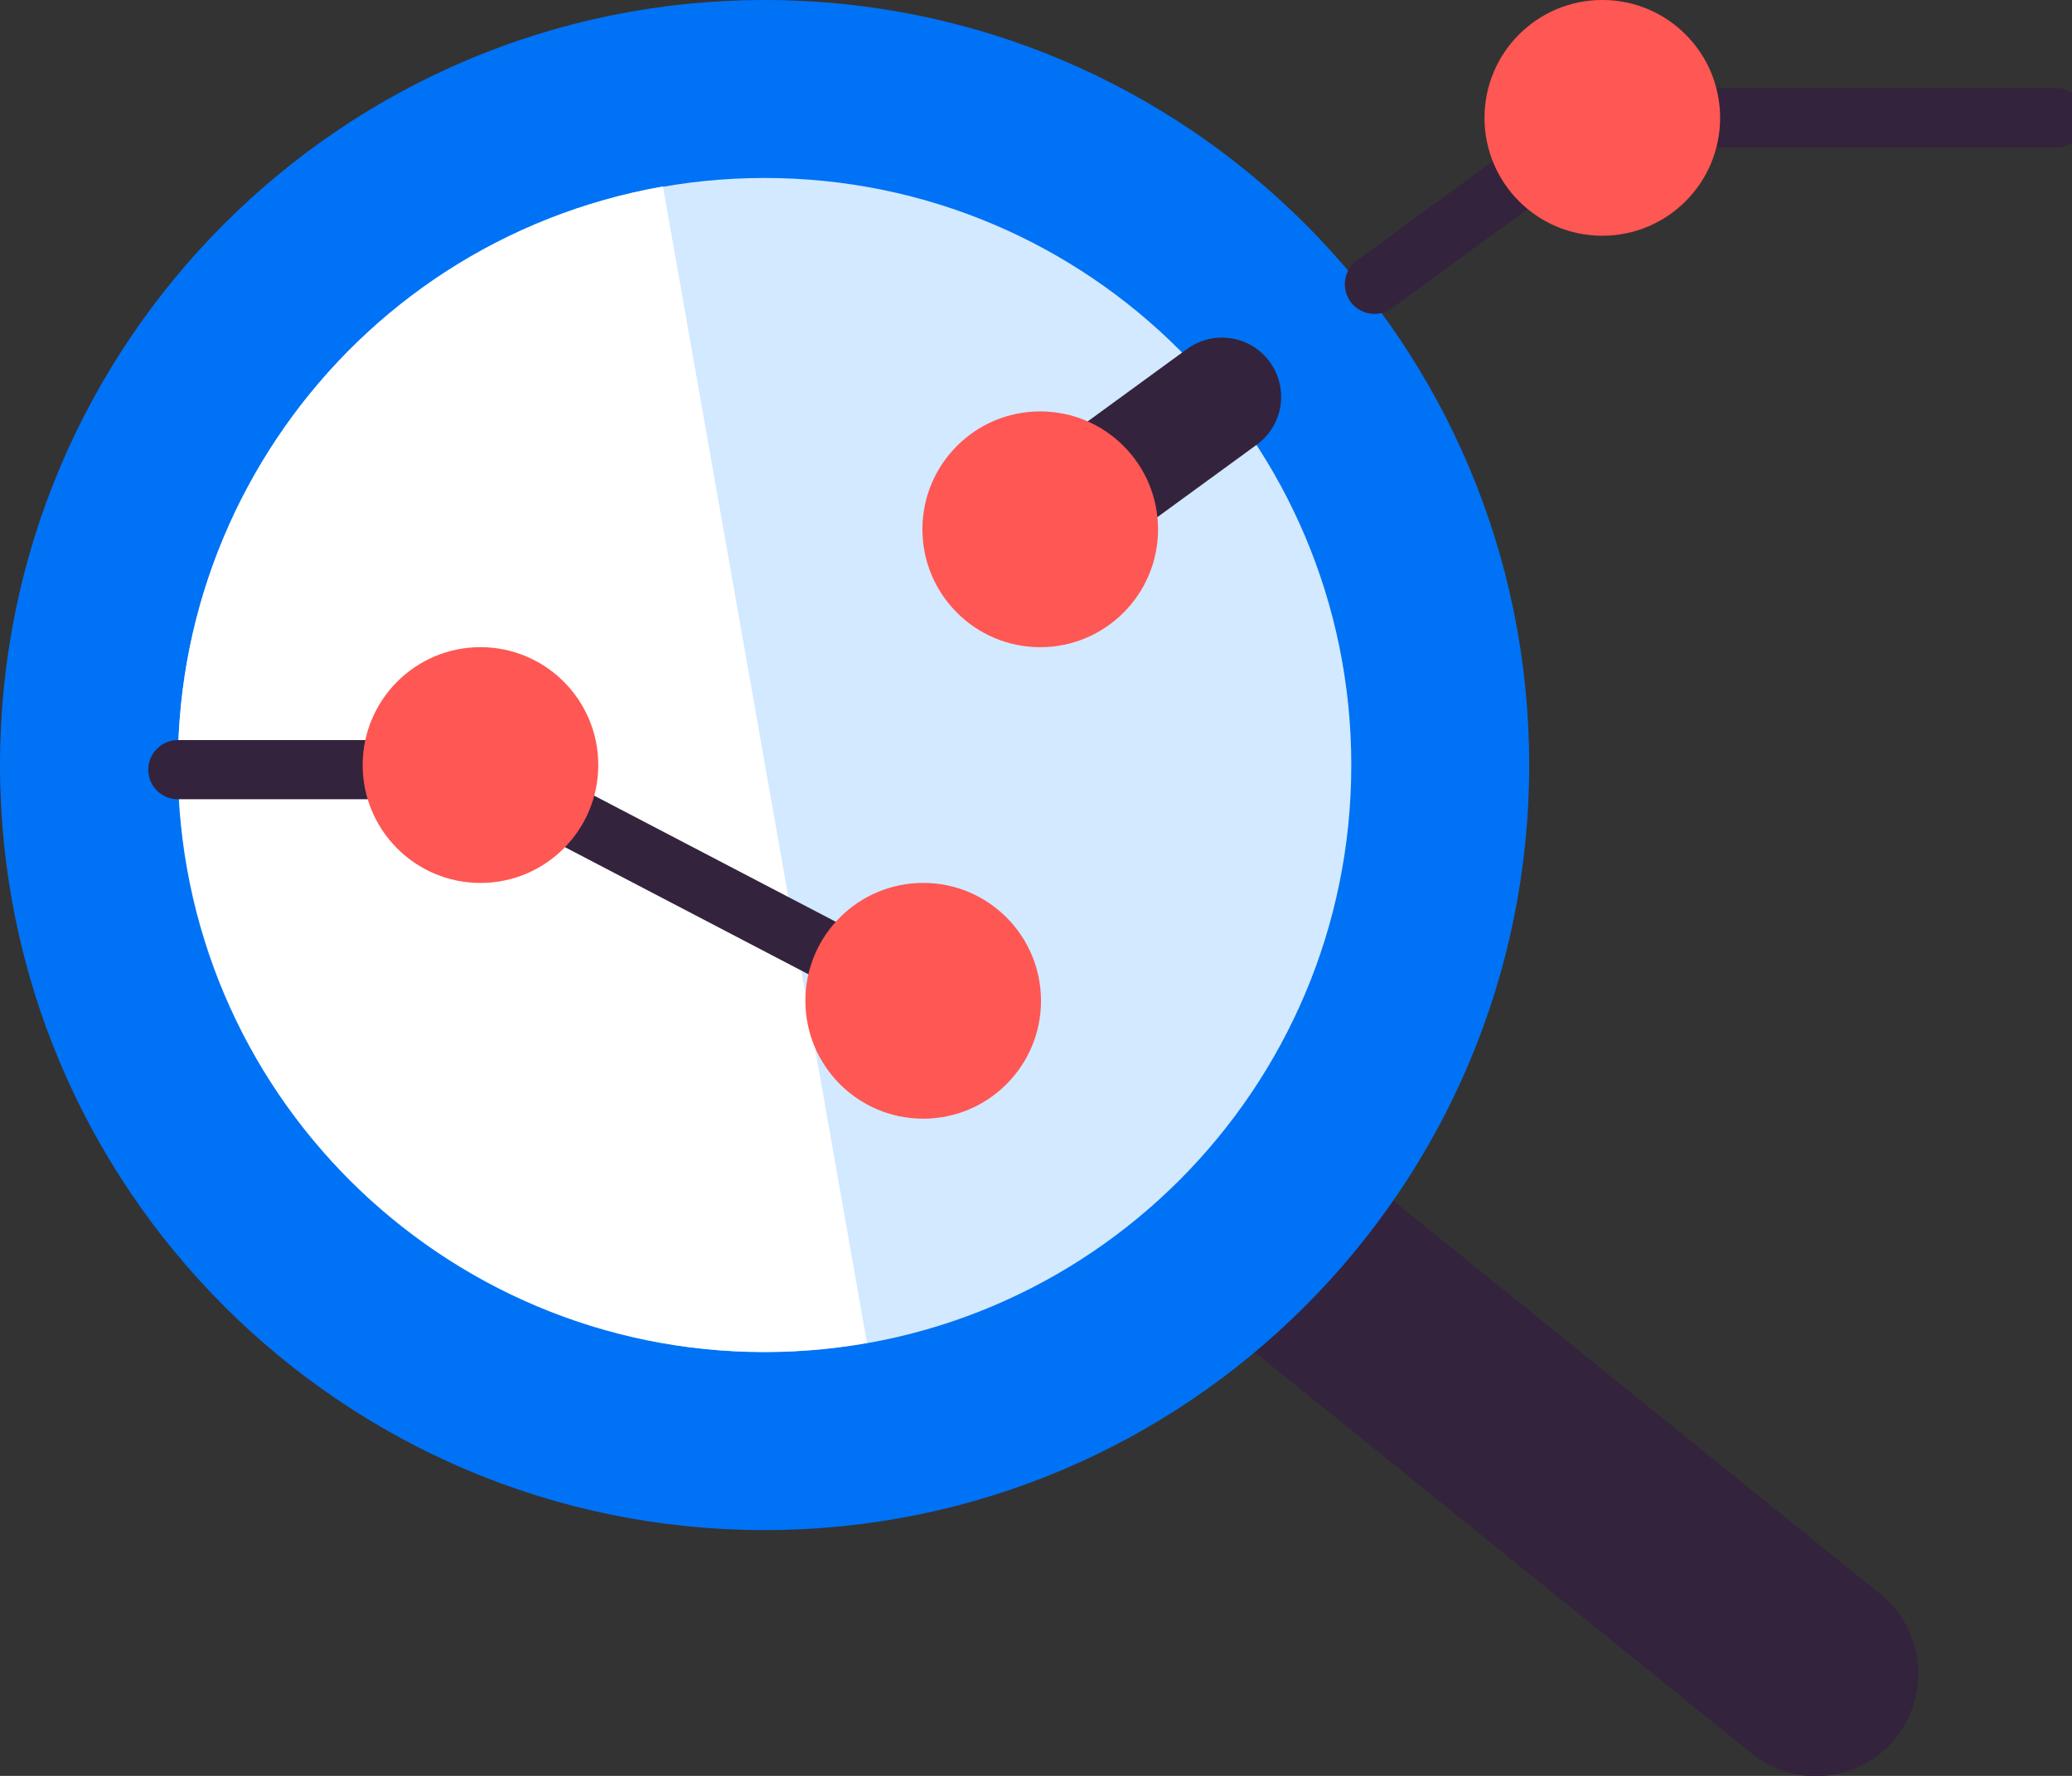
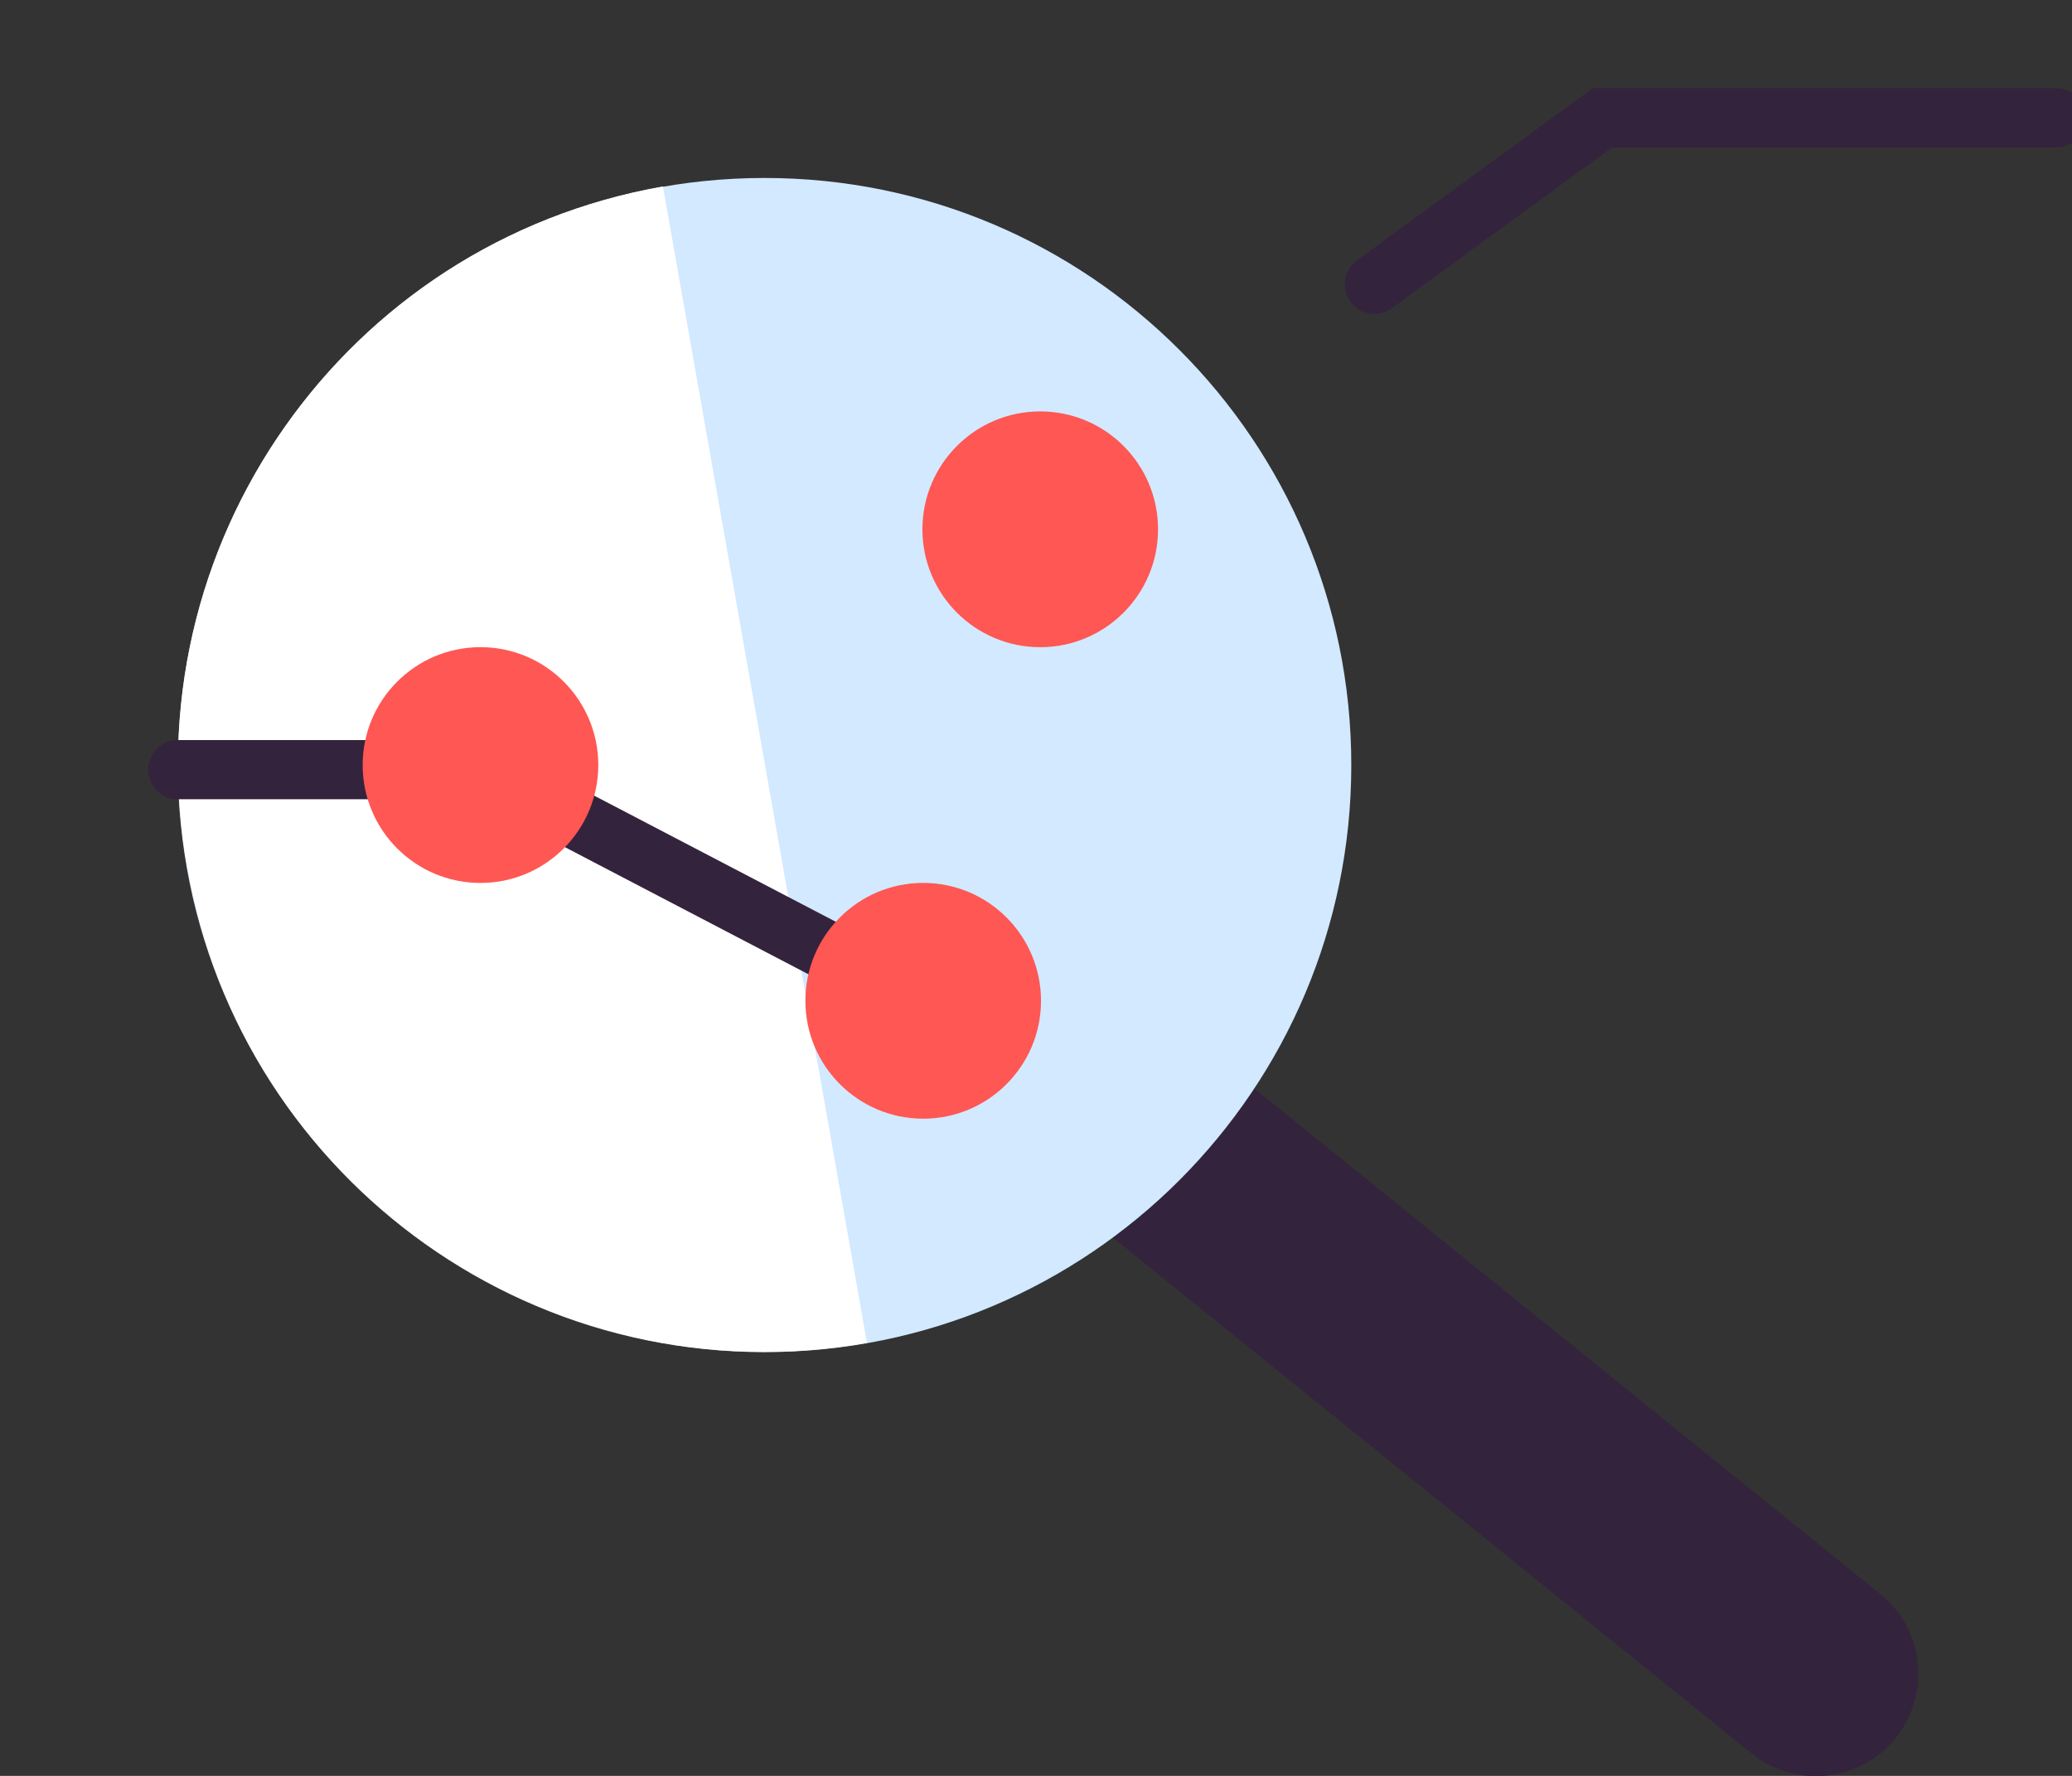
<svg xmlns="http://www.w3.org/2000/svg" fill="none" height="60" viewBox="0 0 70 60" width="70">
  <rect x="0" y="0" width="70" height="60" fill="#333333" stroke="none" />
  <clipPath id="a">
    <path d="m0 0h70v60h-70z" />
  </clipPath>
  <g clip-path="url(#a)">
    <path d="m64.043 58.724c-1.196 1.484-3.382 1.718-4.864.521l-29.811-24.078c-1.483-1.197-1.717-3.384-.52-4.868 1.196-1.484 3.382-1.718 4.864-.521l29.811 24.078c1.483 1.197 1.717 3.358.52 4.868z" fill="#34233c" />
-     <path d="m25.831 51.696c14.266 0 25.831-11.573 25.831-25.848 0-14.276-11.565-25.848-25.831-25.848-14.266 0-25.831 11.573-25.831 25.848 0 14.275 11.565 25.848 25.831 25.848z" fill="#0072f5" />
    <path d="m25.83 45.683c10.947 0 19.822-8.88 19.822-19.835 0-10.955-8.874-19.835-19.822-19.835s-19.822 8.88-19.822 19.835c0 10.955 8.874 19.835 19.822 19.835z" fill="#d2e9ff" />
    <path d="m29.29 45.371c-10.795 1.9-21.07-5.284-22.969-16.087s5.281-21.085 16.076-22.985" fill="#fff" />
    <path d="m6.009 26.004h10.223l14.957 7.809" stroke="#34233c" stroke-linecap="round" stroke-miterlimit="10" stroke-width="2" />
    <path d="m46.433 9.605 7.7-5.623h15.347" stroke="#34233c" stroke-linecap="round" stroke-miterlimit="10" stroke-width="2" />
-     <path d="m35.143 17.883 6.139-4.477" stroke="#34233c" stroke-linecap="round" stroke-miterlimit="10" stroke-width="4" />
    <g fill="#ff5753">
      <path d="m16.232 29.831c2.198 0 3.98-1.783 3.98-3.983 0-2.2-1.782-3.983-3.98-3.983-2.198 0-3.98 1.783-3.98 3.983 0 2.2 1.782 3.983 3.98 3.983z" />
      <path d="m31.189 37.796c2.198 0 3.98-1.783 3.98-3.983 0-2.2-1.782-3.983-3.98-3.983-2.198 0-3.98 1.783-3.98 3.983 0 2.2 1.782 3.983 3.98 3.983z" />
      <path d="m35.143 21.866c2.198 0 3.98-1.783 3.98-3.983 0-2.2-1.782-3.983-3.98-3.983-2.198 0-3.98 1.783-3.98 3.983 0 2.2 1.782 3.983 3.98 3.983z" />
-       <path d="m54.132 7.965c2.198 0 3.98-1.783 3.98-3.983 0-2.2-1.782-3.983-3.98-3.983-2.198 0-3.98 1.783-3.98 3.983 0 2.2 1.782 3.983 3.98 3.983z" />
+       <path d="m54.132 7.965z" />
    </g>
  </g>
</svg>